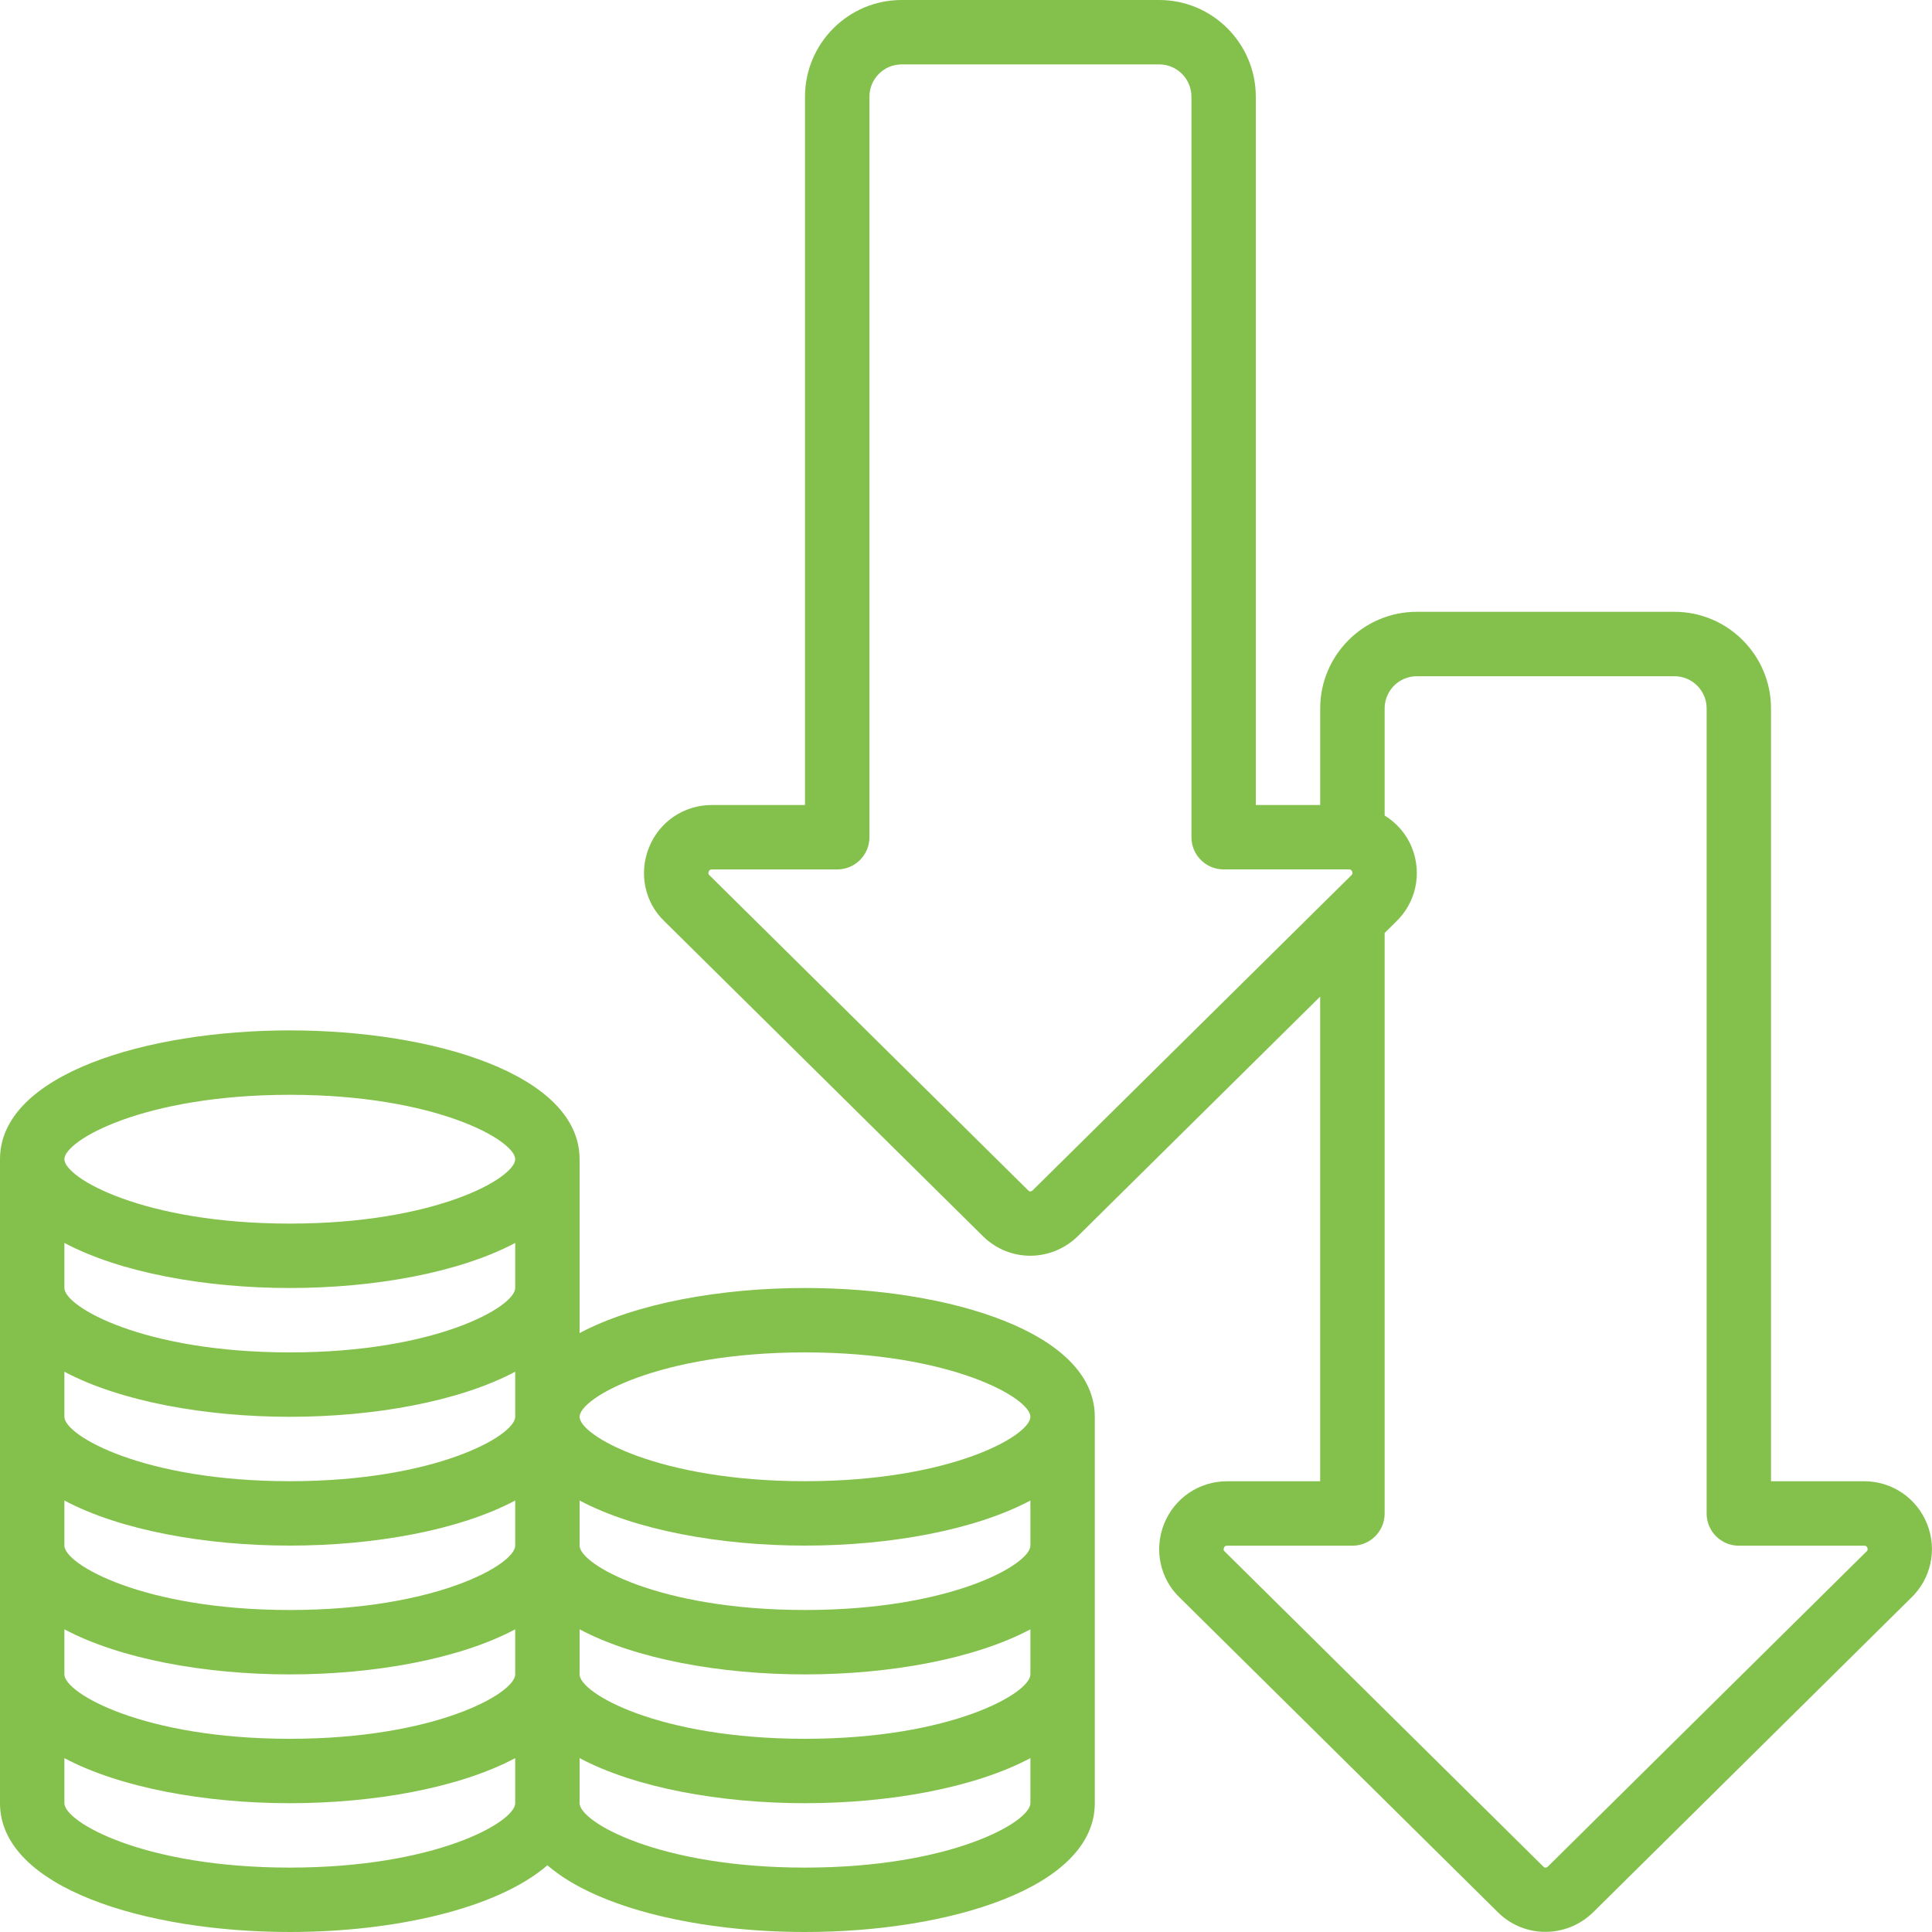
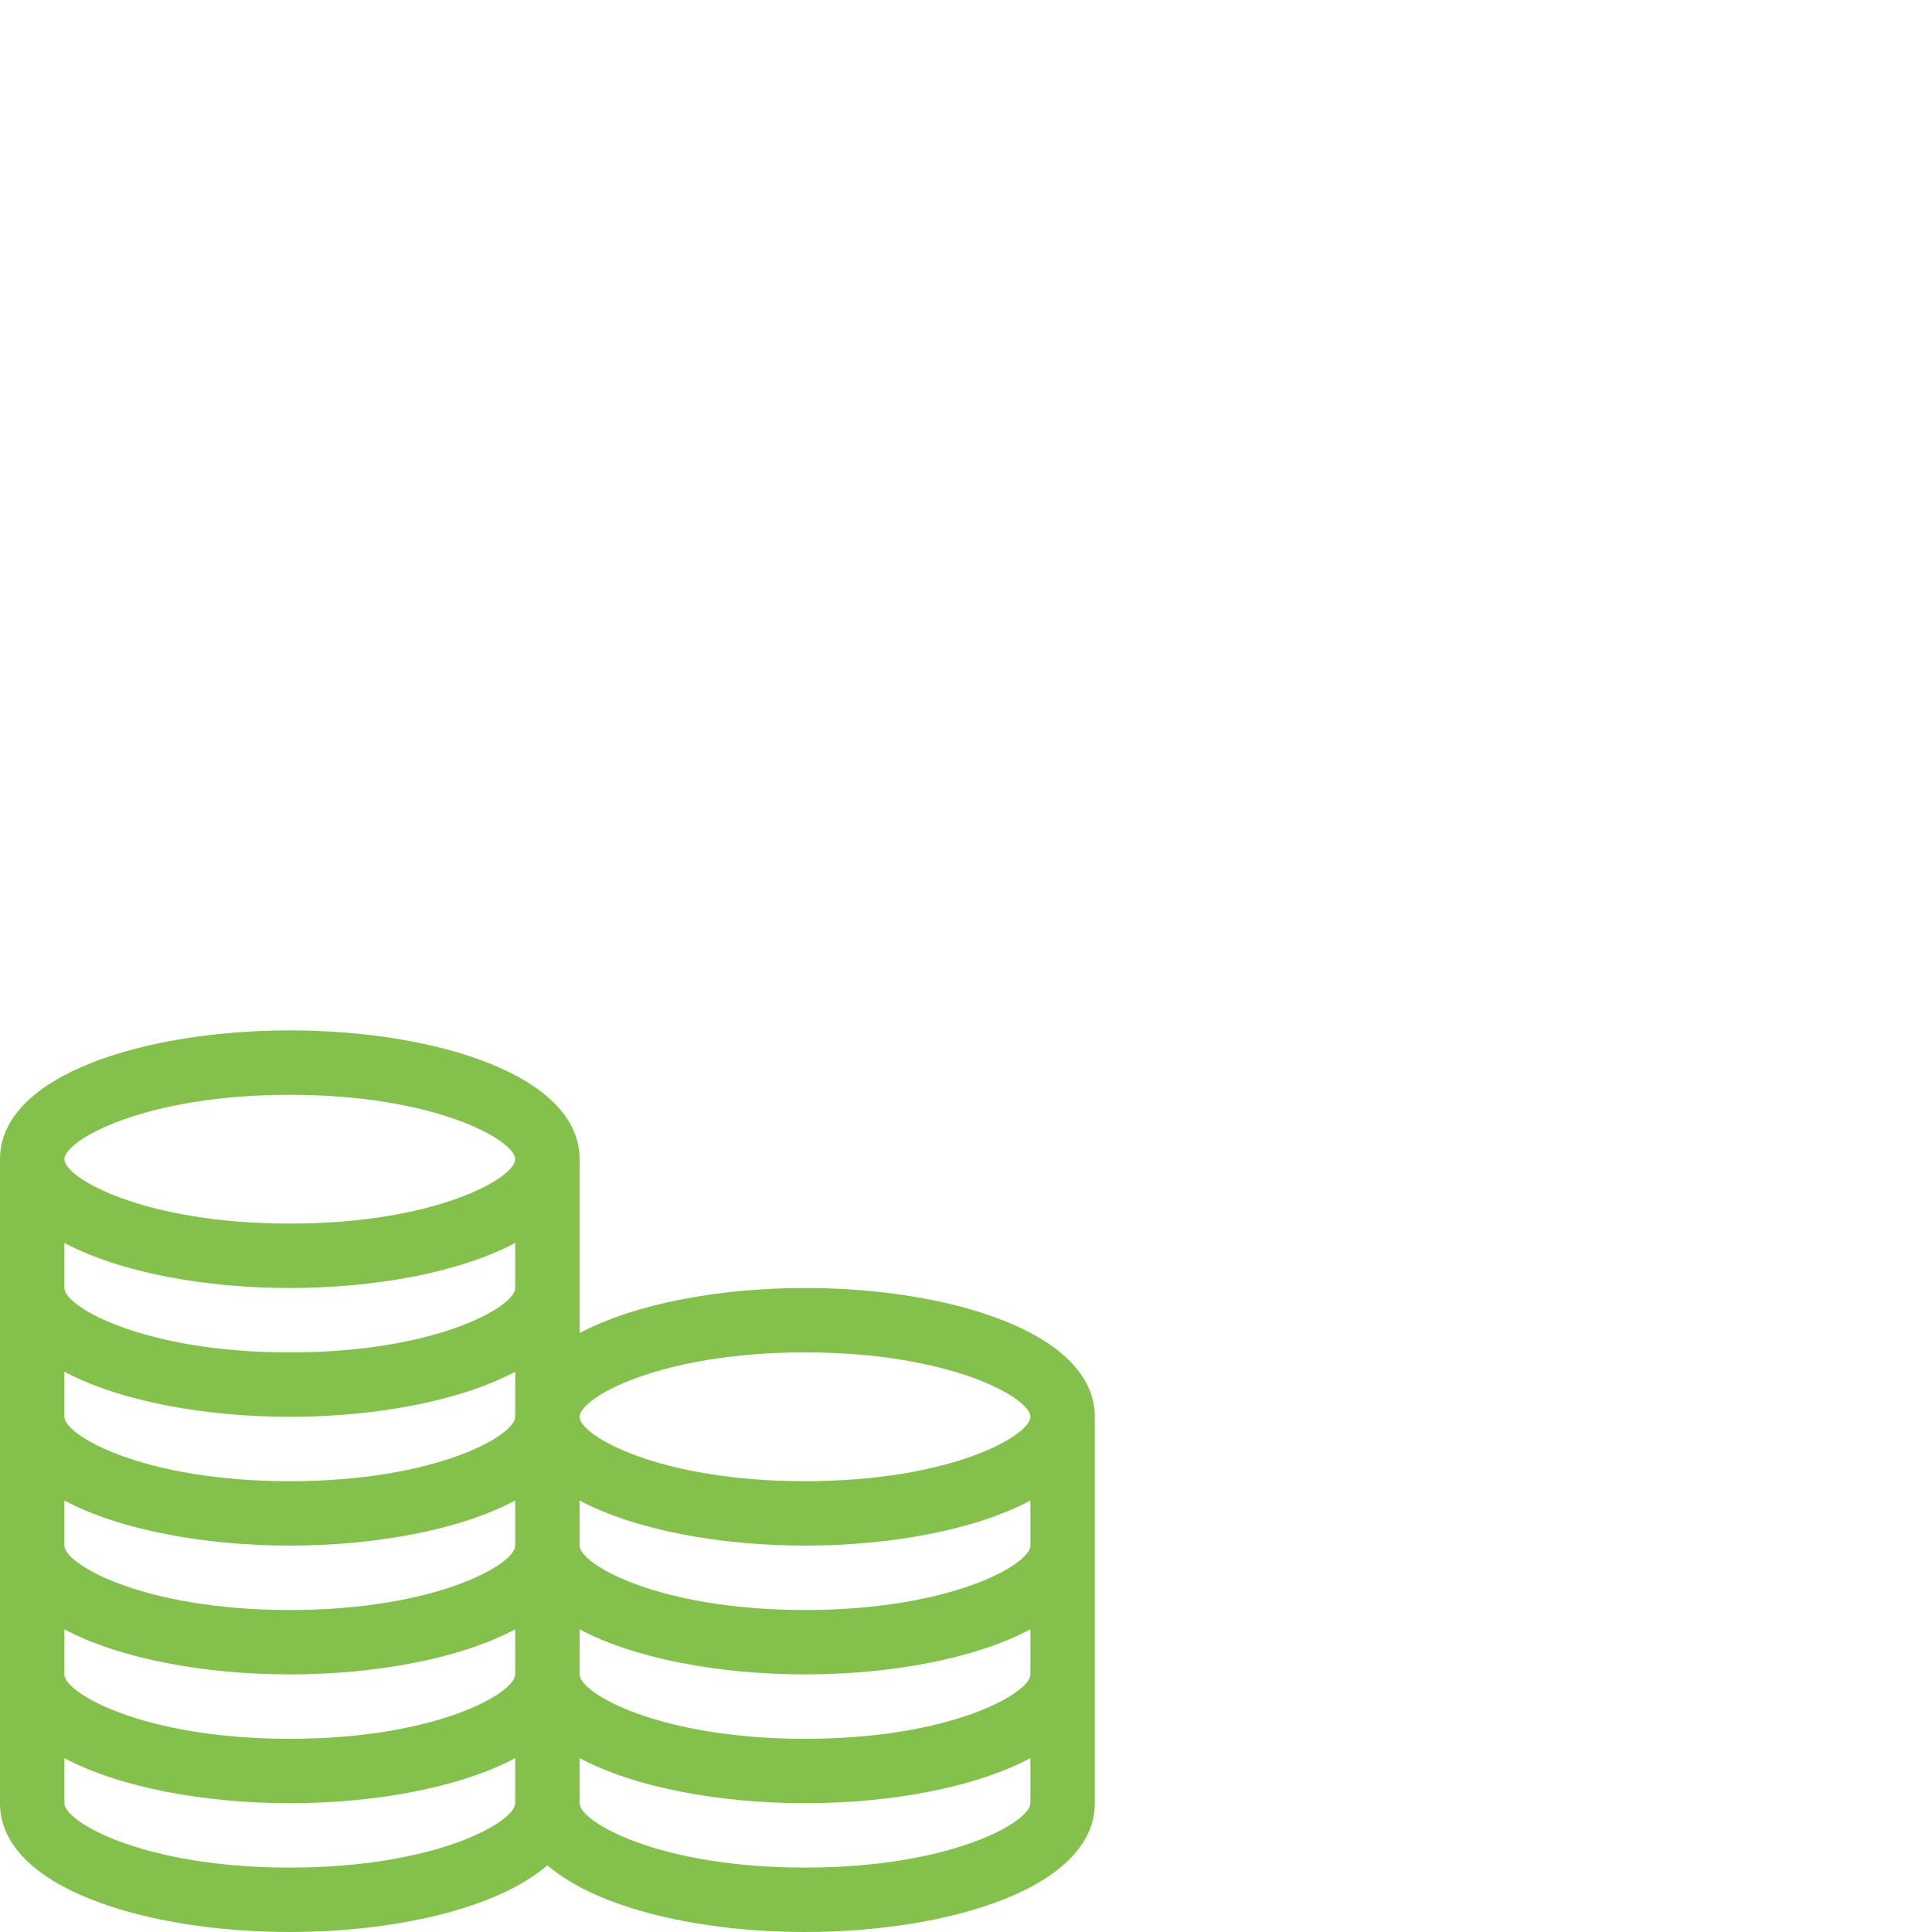
<svg xmlns="http://www.w3.org/2000/svg" id="Icons" viewBox="0 0 60 60" width="300" height="300">
  <g width="100%" height="100%" transform="matrix(1,0,0,1,0,0)">
-     <path d="m57.891 46.002h-2.891v-24.002c0-1.654-1.346-3-3-3h-8c-1.654 0-3 1.346-3 3v3h-2v-21.996c0-1.656-1.346-3.004-3-3.004h-8c-1.654 0-3 1.348-3 3.004v21.996h-2.895c-.866 0-1.634.521-1.954 1.329-.321.808-.121 1.713.493 2.292l9.905 9.793c.405.389.925.584 1.446.584.524 0 1.052-.198 1.465-.595l7.539-7.453v15.052h-2.891c-.868 0-1.637.521-1.958 1.327-.32.806-.12 1.712.495 2.294l9.903 9.793c.405.387.924.58 1.445.58.525 0 1.054-.197 1.468-.593l9.874-9.765c.632-.597.833-1.503.513-2.309-.321-.807-1.09-1.328-1.959-1.328zm-25.826-9.031c-.039.039-.09.039-.12.011l-9.911-9.799c-.02-.018-.051-.048-.024-.115s.07-.067.096-.067h3.895c.553 0 1-.447 1-1v-22.997c0-.554.448-1.004 1-1.004h8c.552 0 1 .45 1 1.004v22.996c0 .553.447 1 1 1h3.895c.025 0 .069 0 .096.067s-.005.098-.041.132l-9.884 9.771zm25.882 11.23-9.878 9.768c-.044.042-.098.039-.126.013l-9.906-9.796c-.021-.02-.054-.051-.027-.116.026-.067.072-.067.1-.067h3.891c.553 0 1-.447 1-1v-18.029l.339-.335c.631-.596.831-1.501.51-2.309-.171-.432-.475-.772-.849-1.004v-3.325c0-.552.448-1 1-1h8c.552 0 1 .448 1 1v25.002c0 .553.447 1 1 1h3.891c.027 0 .073 0 .101.067.025.065-.007.096-.044.132z" fill="#84c14c" fill-opacity="1" data-original-color="#000000ff" stroke="none" stroke-opacity="1" />
    <path d="m17 57.928c1.577 1.364 4.798 2.072 8 2.072 4.473 0 9-1.374 9-4v-12c0-2.626-4.527-4-9-4-2.626 0-5.264.477-7 1.4v-5.4c0-2.626-4.527-4-9-4s-9 1.374-9 4v20c0 2.626 4.527 4 9 4 3.202 0 6.423-.708 8-2.072zm8 .072c-4.547 0-7-1.42-7-2v-1.4c1.736.923 4.374 1.4 7 1.4s5.264-.477 7-1.4v1.4c0 .58-2.453 2-7 2zm0-4c-4.547 0-7-1.42-7-2v-1.4c1.736.923 4.374 1.4 7 1.4s5.264-.477 7-1.4v1.4c0 .58-2.453 2-7 2zm0-4c-4.547 0-7-1.42-7-2v-1.4c1.736.923 4.374 1.4 7 1.4s5.264-.477 7-1.4v1.4c0 .58-2.453 2-7 2zm0-8c4.547 0 7 1.42 7 2s-2.453 2-7 2-7-1.42-7-2 2.453-2 7-2zm-16-8c4.547 0 7 1.42 7 2s-2.453 2-7 2-7-1.42-7-2 2.453-2 7-2zm-7 4.6c1.736.923 4.374 1.4 7 1.4s5.264-.477 7-1.4v1.4c0 .58-2.453 2-7 2s-7-1.42-7-2zm0 4c1.736.923 4.374 1.4 7 1.4s5.264-.477 7-1.4v1.4c0 .58-2.453 2-7 2s-7-1.42-7-2zm0 4c1.736.923 4.374 1.4 7 1.4s5.264-.477 7-1.4v1.4c0 .58-2.453 2-7 2s-7-1.42-7-2zm0 4c1.736.923 4.374 1.4 7 1.4s5.264-.477 7-1.4v1.4c0 .58-2.453 2-7 2s-7-1.42-7-2zm0 5.4v-1.4c1.736.923 4.374 1.4 7 1.4s5.264-.477 7-1.4v1.4c0 .58-2.453 2-7 2s-7-1.42-7-2z" fill="#84c14c" fill-opacity="1" data-original-color="#000000ff" stroke="none" stroke-opacity="1" />
  </g>
</svg>